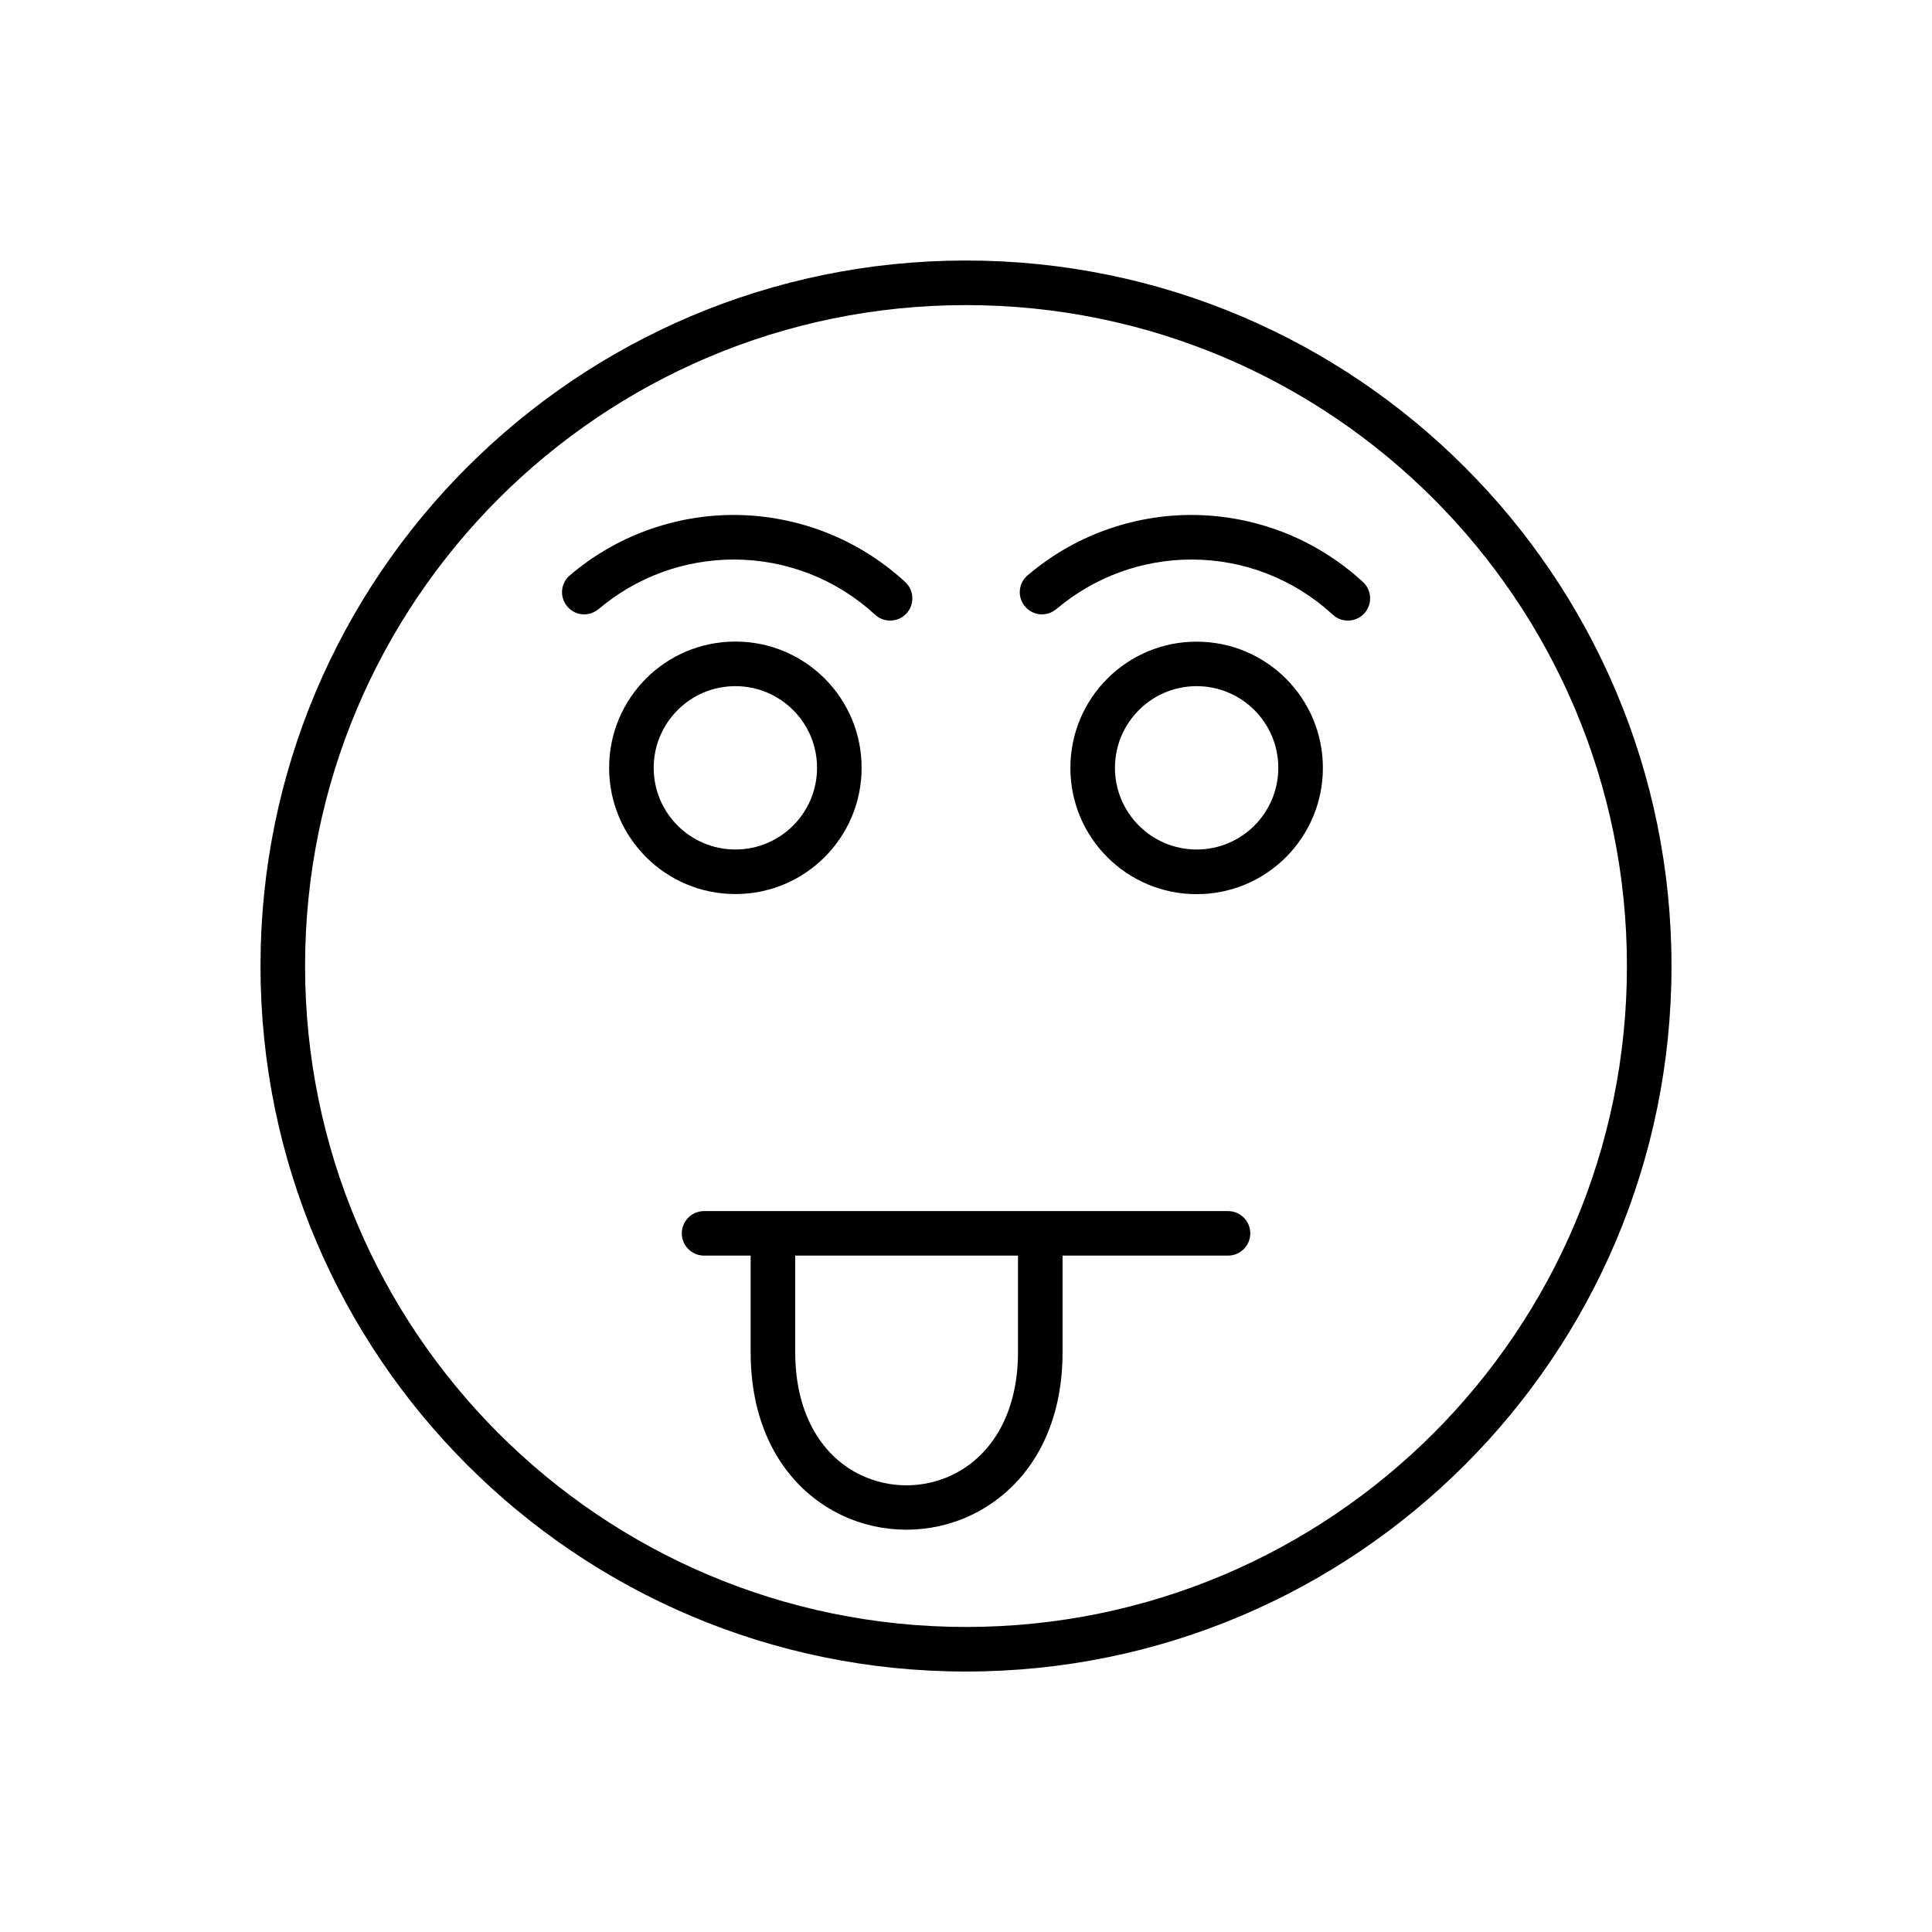
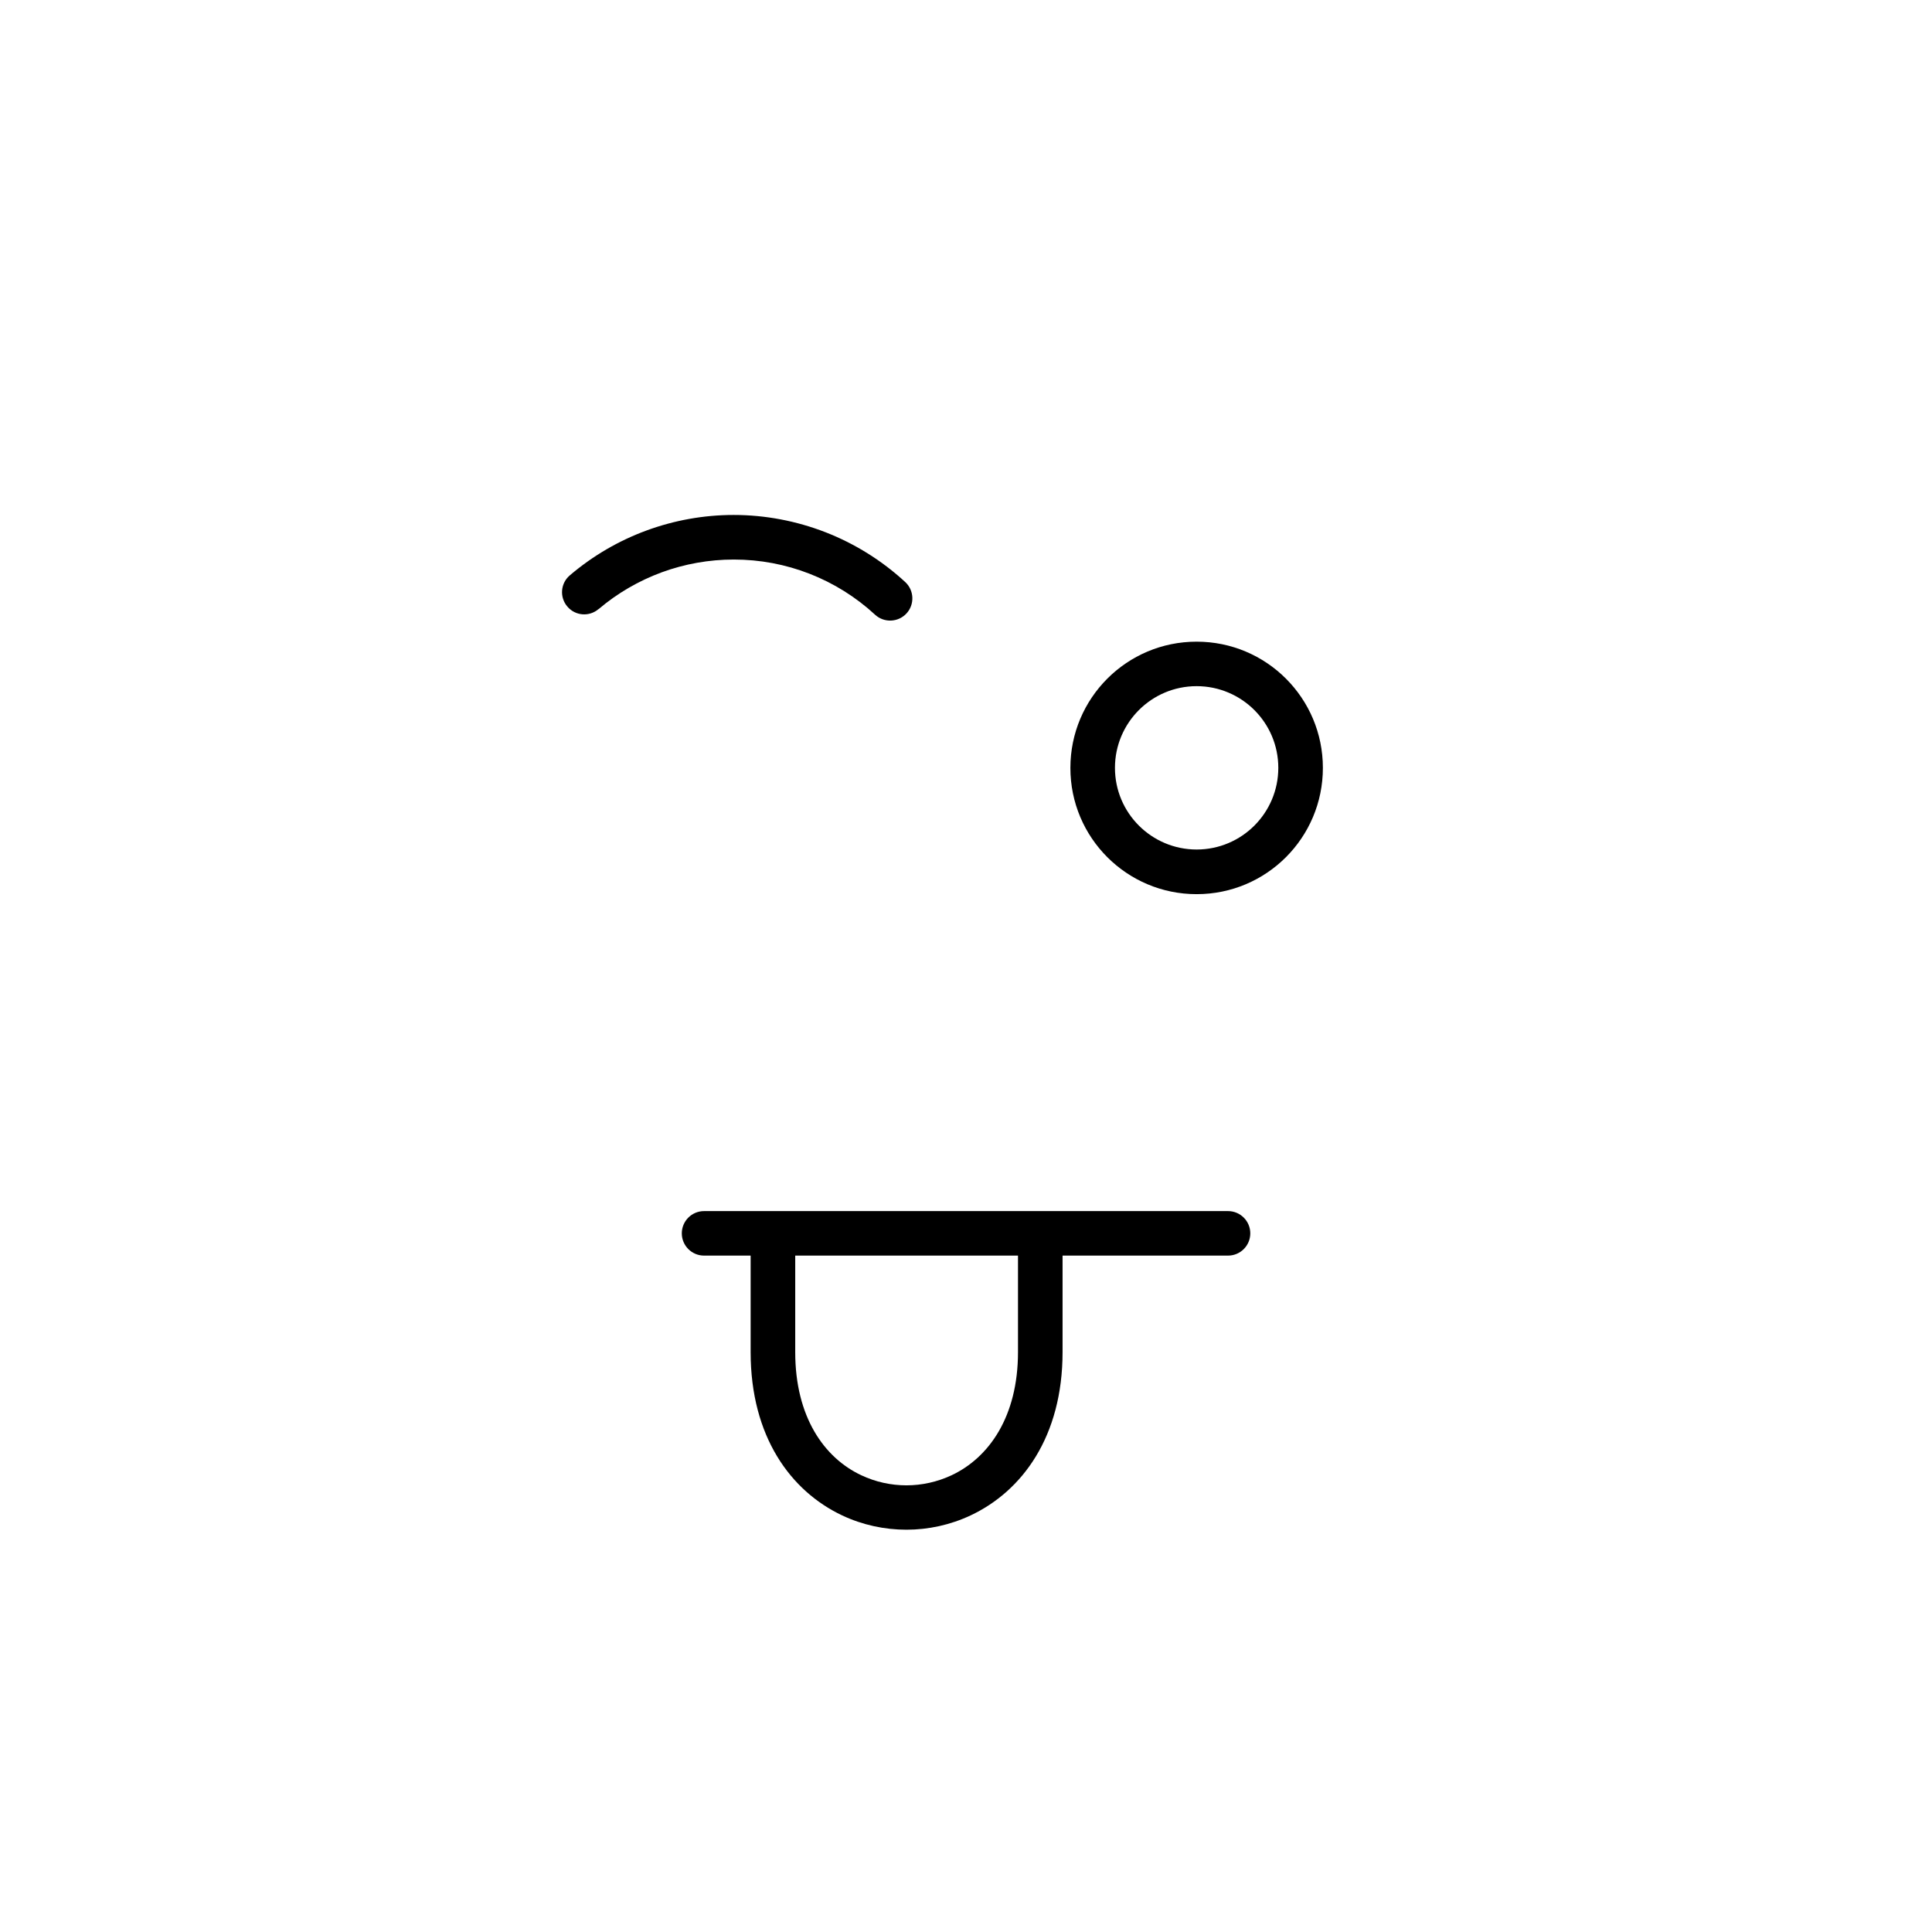
<svg xmlns="http://www.w3.org/2000/svg" fill="#000000" width="800px" height="800px" version="1.1" viewBox="144 144 512 512">
  <g>
-     <path d="m400 213.04c51.633 0 98.375 20.918 132.2 54.766 33.832 33.832 54.766 80.574 54.766 132.2 0 51.633-20.918 98.375-54.766 132.2-33.832 33.832-80.574 54.766-132.2 54.766-51.633 0-98.375-20.918-132.2-54.766-33.832-33.832-54.766-80.574-54.766-132.2 0-51.633 20.918-98.375 54.766-132.2 33.832-33.832 80.574-54.766 132.2-54.766zm123.86 63.109c-31.703-31.703-75.488-51.293-123.86-51.293-48.371 0-92.156 19.609-123.86 51.293-31.703 31.703-51.293 75.488-51.293 123.86 0 48.371 19.609 92.156 51.293 123.86 31.703 31.703 75.488 51.293 123.86 51.293 48.371 0 92.156-19.609 123.86-51.293 31.703-31.703 51.293-75.488 51.293-123.86 0-48.371-19.609-92.156-51.293-123.86z" />
    <path d="m425.59 476.75v25.578c0 22.371-10.699 36.84-24.371 43.27-5.348 2.516-11.176 3.789-17.004 3.789s-11.656-1.258-17.004-3.773c-13.637-6.43-24.285-20.863-24.285-43.289v-25.578h-12.344c-3.258 0-5.898-2.641-5.898-5.898s2.641-5.898 5.898-5.898h138.86c3.258 0 5.898 2.641 5.898 5.898s-2.641 5.898-5.898 5.898h-43.84zm-70.848 0v25.578c0 17.164 7.668 28.004 17.5 32.625 3.789 1.789 7.883 2.676 11.973 2.676s8.184-0.902 11.973-2.676c9.867-4.641 17.59-15.5 17.59-32.625v-25.578z" />
-     <path d="m338.88 314.02c9.246 0 17.605 3.738 23.664 9.793 6.059 6.059 9.793 14.418 9.793 23.664 0 9.246-3.738 17.605-9.793 23.664-6.059 6.059-14.418 9.793-23.664 9.793s-17.605-3.738-23.664-9.793c-6.059-6.059-9.793-14.418-9.793-23.664 0-9.246 3.738-17.605 9.793-23.664 6.059-6.059 14.418-9.793 23.664-9.793zm15.305 18.156c-3.914-3.914-9.336-6.34-15.305-6.34-5.988 0-11.391 2.426-15.305 6.34-3.914 3.914-6.34 9.336-6.34 15.305 0 5.988 2.426 11.391 6.34 15.305 3.914 3.914 9.336 6.34 15.305 6.34 5.988 0 11.391-2.426 15.305-6.34 3.914-3.914 6.34-9.336 6.34-15.305 0-5.988-2.426-11.391-6.34-15.305z" />
    <path d="m461.12 325.84c-5.988 0-11.391 2.426-15.305 6.34-3.914 3.914-6.34 9.336-6.34 15.305 0 5.988 2.426 11.391 6.34 15.305 3.914 3.914 9.336 6.34 15.305 6.34 5.988 0 11.391-2.426 15.305-6.34 3.914-3.914 6.34-9.336 6.34-15.305 0-5.988-2.426-11.391-6.34-15.305-3.914-3.914-9.336-6.34-15.305-6.34zm-23.664-2c6.059-6.059 14.418-9.793 23.664-9.793s17.605 3.738 23.664 9.793c6.059 6.059 9.793 14.418 9.793 23.664s-3.738 17.605-9.793 23.664c-6.059 6.059-14.418 9.793-23.664 9.793s-17.605-3.738-23.664-9.793c-6.059-6.059-9.793-14.418-9.793-23.664s3.738-17.605 9.793-23.664z" />
    <path d="m302.62 305.41c-2.481 2.109-6.18 1.809-8.273-0.672-2.109-2.481-1.809-6.18 0.672-8.273 6.094-5.191 12.965-9.176 20.281-11.867 7.367-2.711 15.195-4.129 23.133-4.129 8.395 0 16.668 1.594 24.406 4.606 7.703 3.012 14.859 7.457 21.043 13.16 2.391 2.195 2.551 5.934 0.355 8.324s-5.934 2.551-8.324 0.355c-5.102-4.711-11-8.379-17.359-10.859-6.34-2.481-13.141-3.773-20.102-3.773-6.57 0-13.02 1.168-19.078 3.383-6.094 2.25-11.762 5.527-16.738 9.758z" />
-     <path d="m423.93 305.41c-2.481 2.109-6.18 1.809-8.273-0.672-2.109-2.481-1.809-6.18 0.672-8.273 6.094-5.191 12.965-9.176 20.281-11.867 7.367-2.711 15.195-4.129 23.133-4.129 8.395 0 16.668 1.594 24.406 4.606 7.703 3.012 14.859 7.457 21.043 13.16 2.391 2.195 2.551 5.934 0.355 8.324s-5.934 2.551-8.324 0.355c-5.102-4.711-11-8.379-17.359-10.859-6.34-2.481-13.141-3.773-20.102-3.773-6.57 0-13.02 1.168-19.078 3.383-6.094 2.25-11.762 5.527-16.738 9.758z" />
  </g>
</svg>